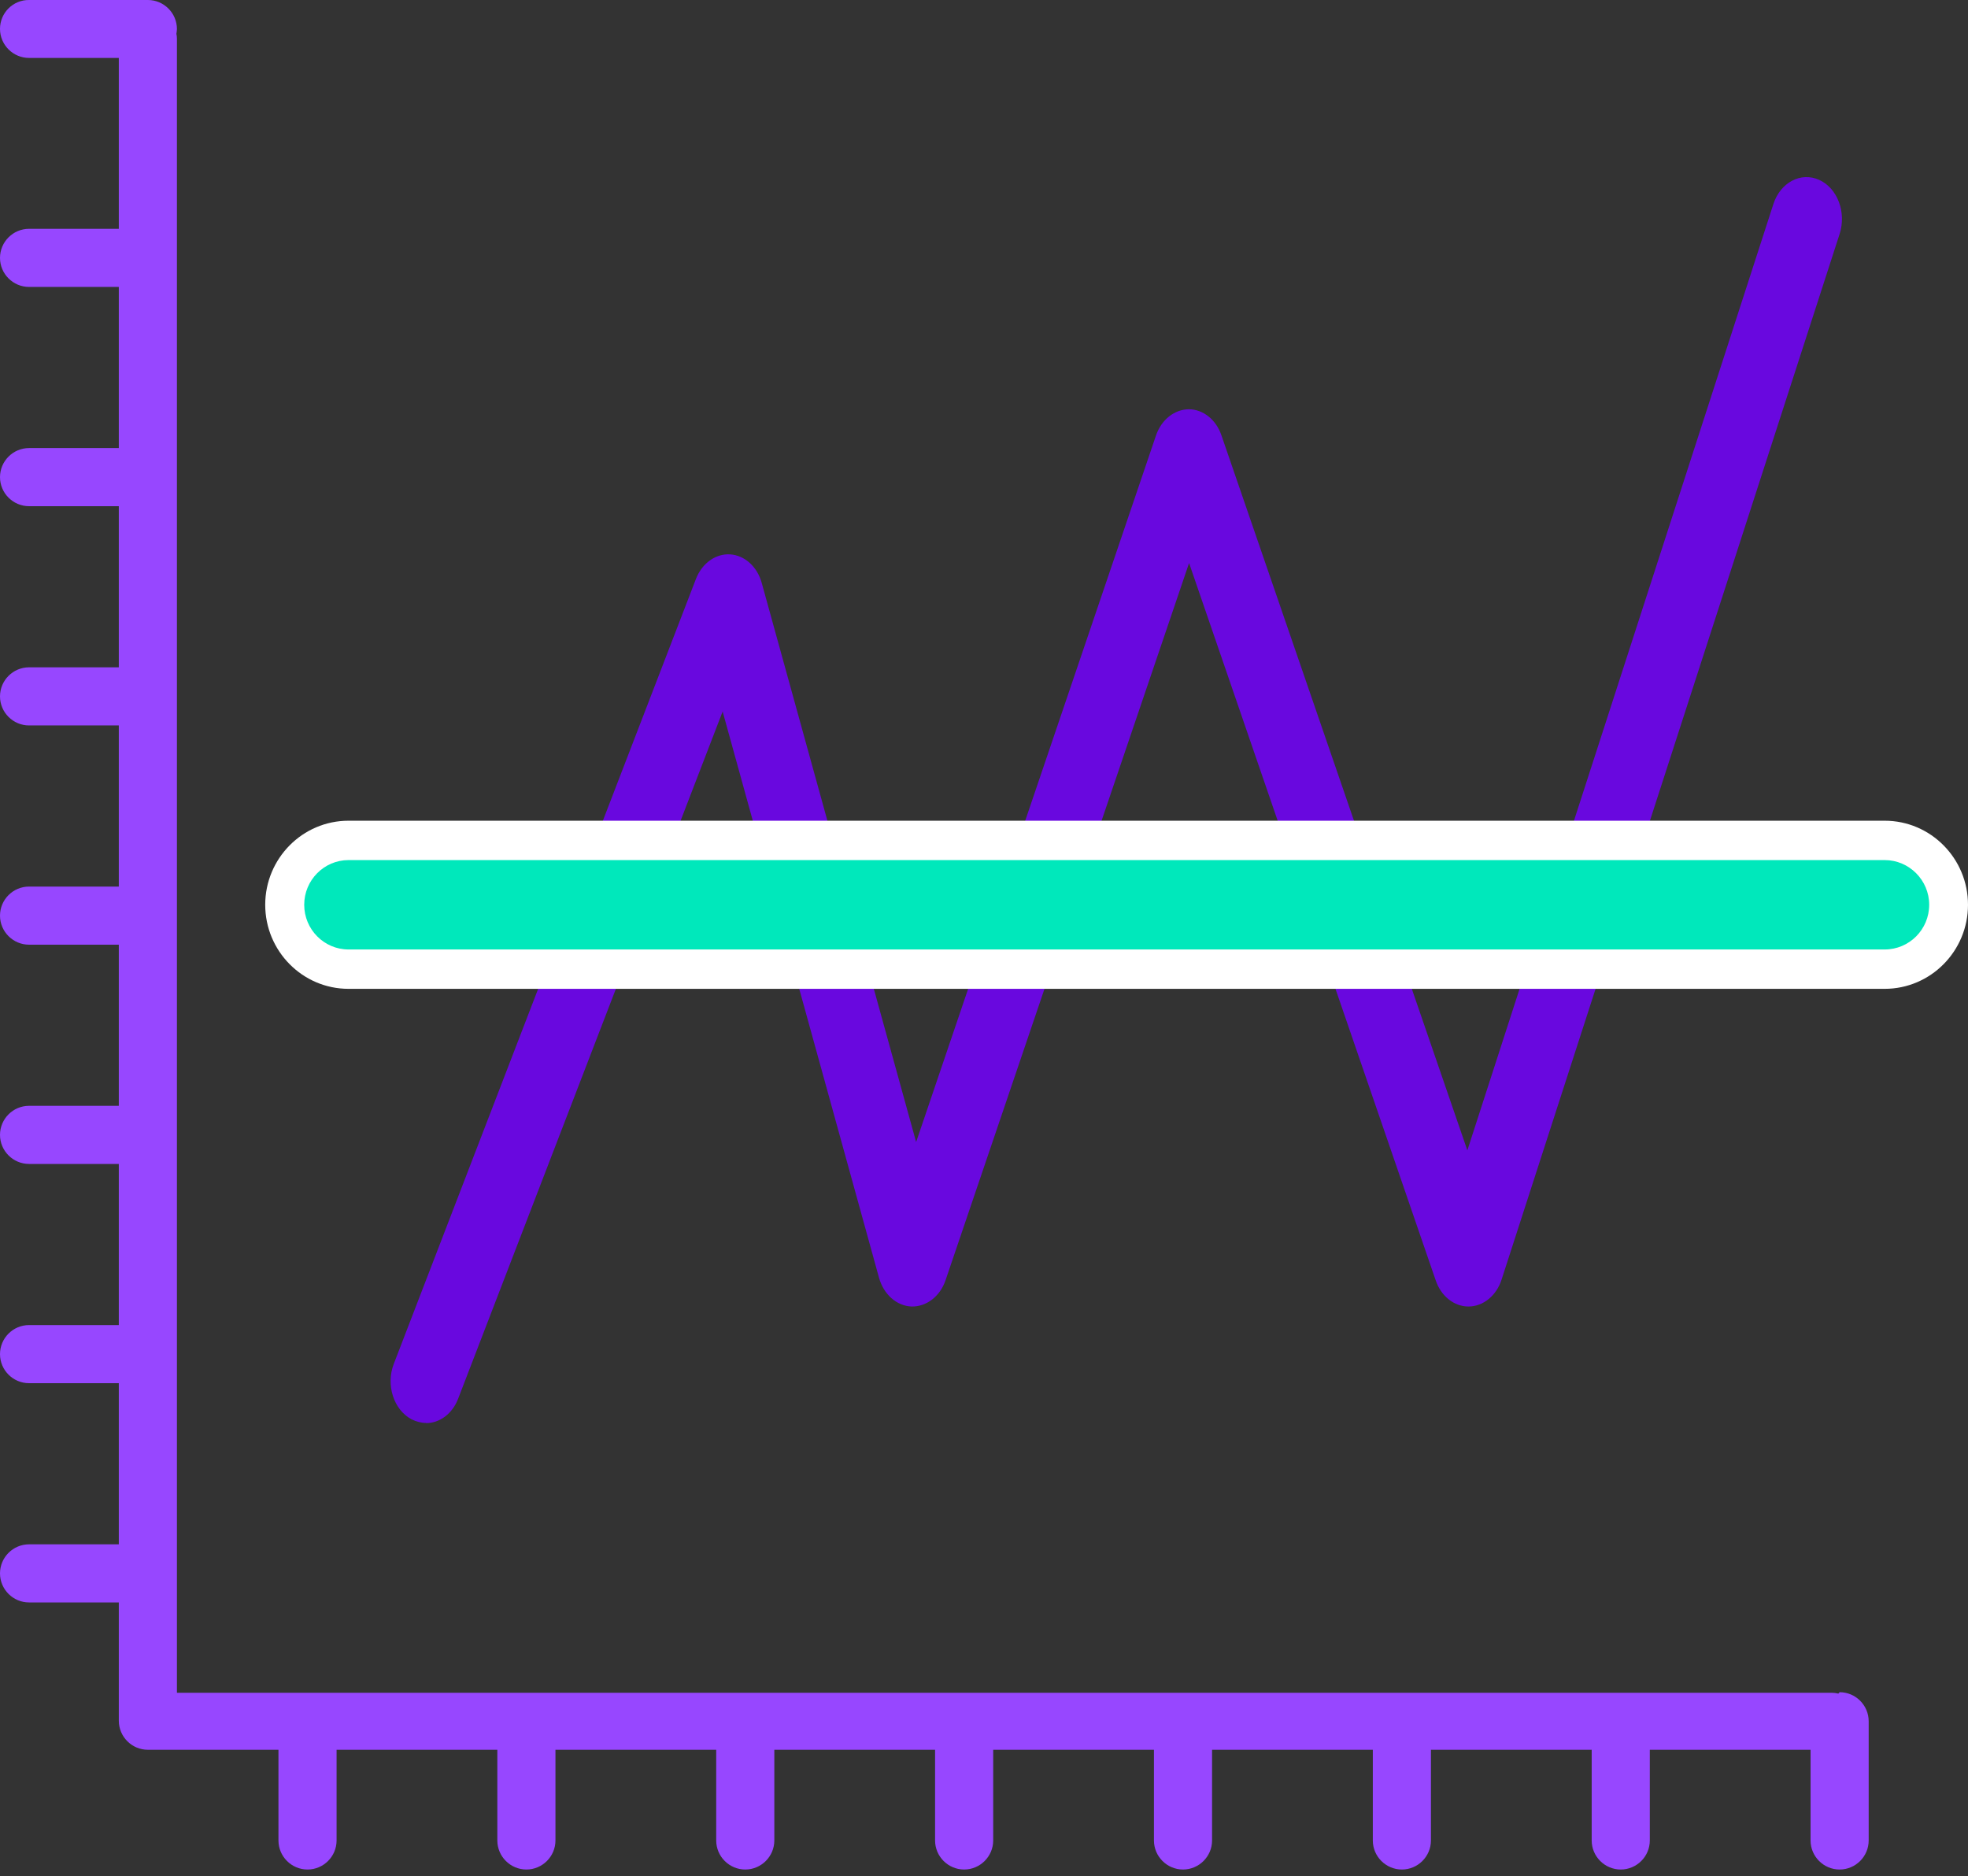
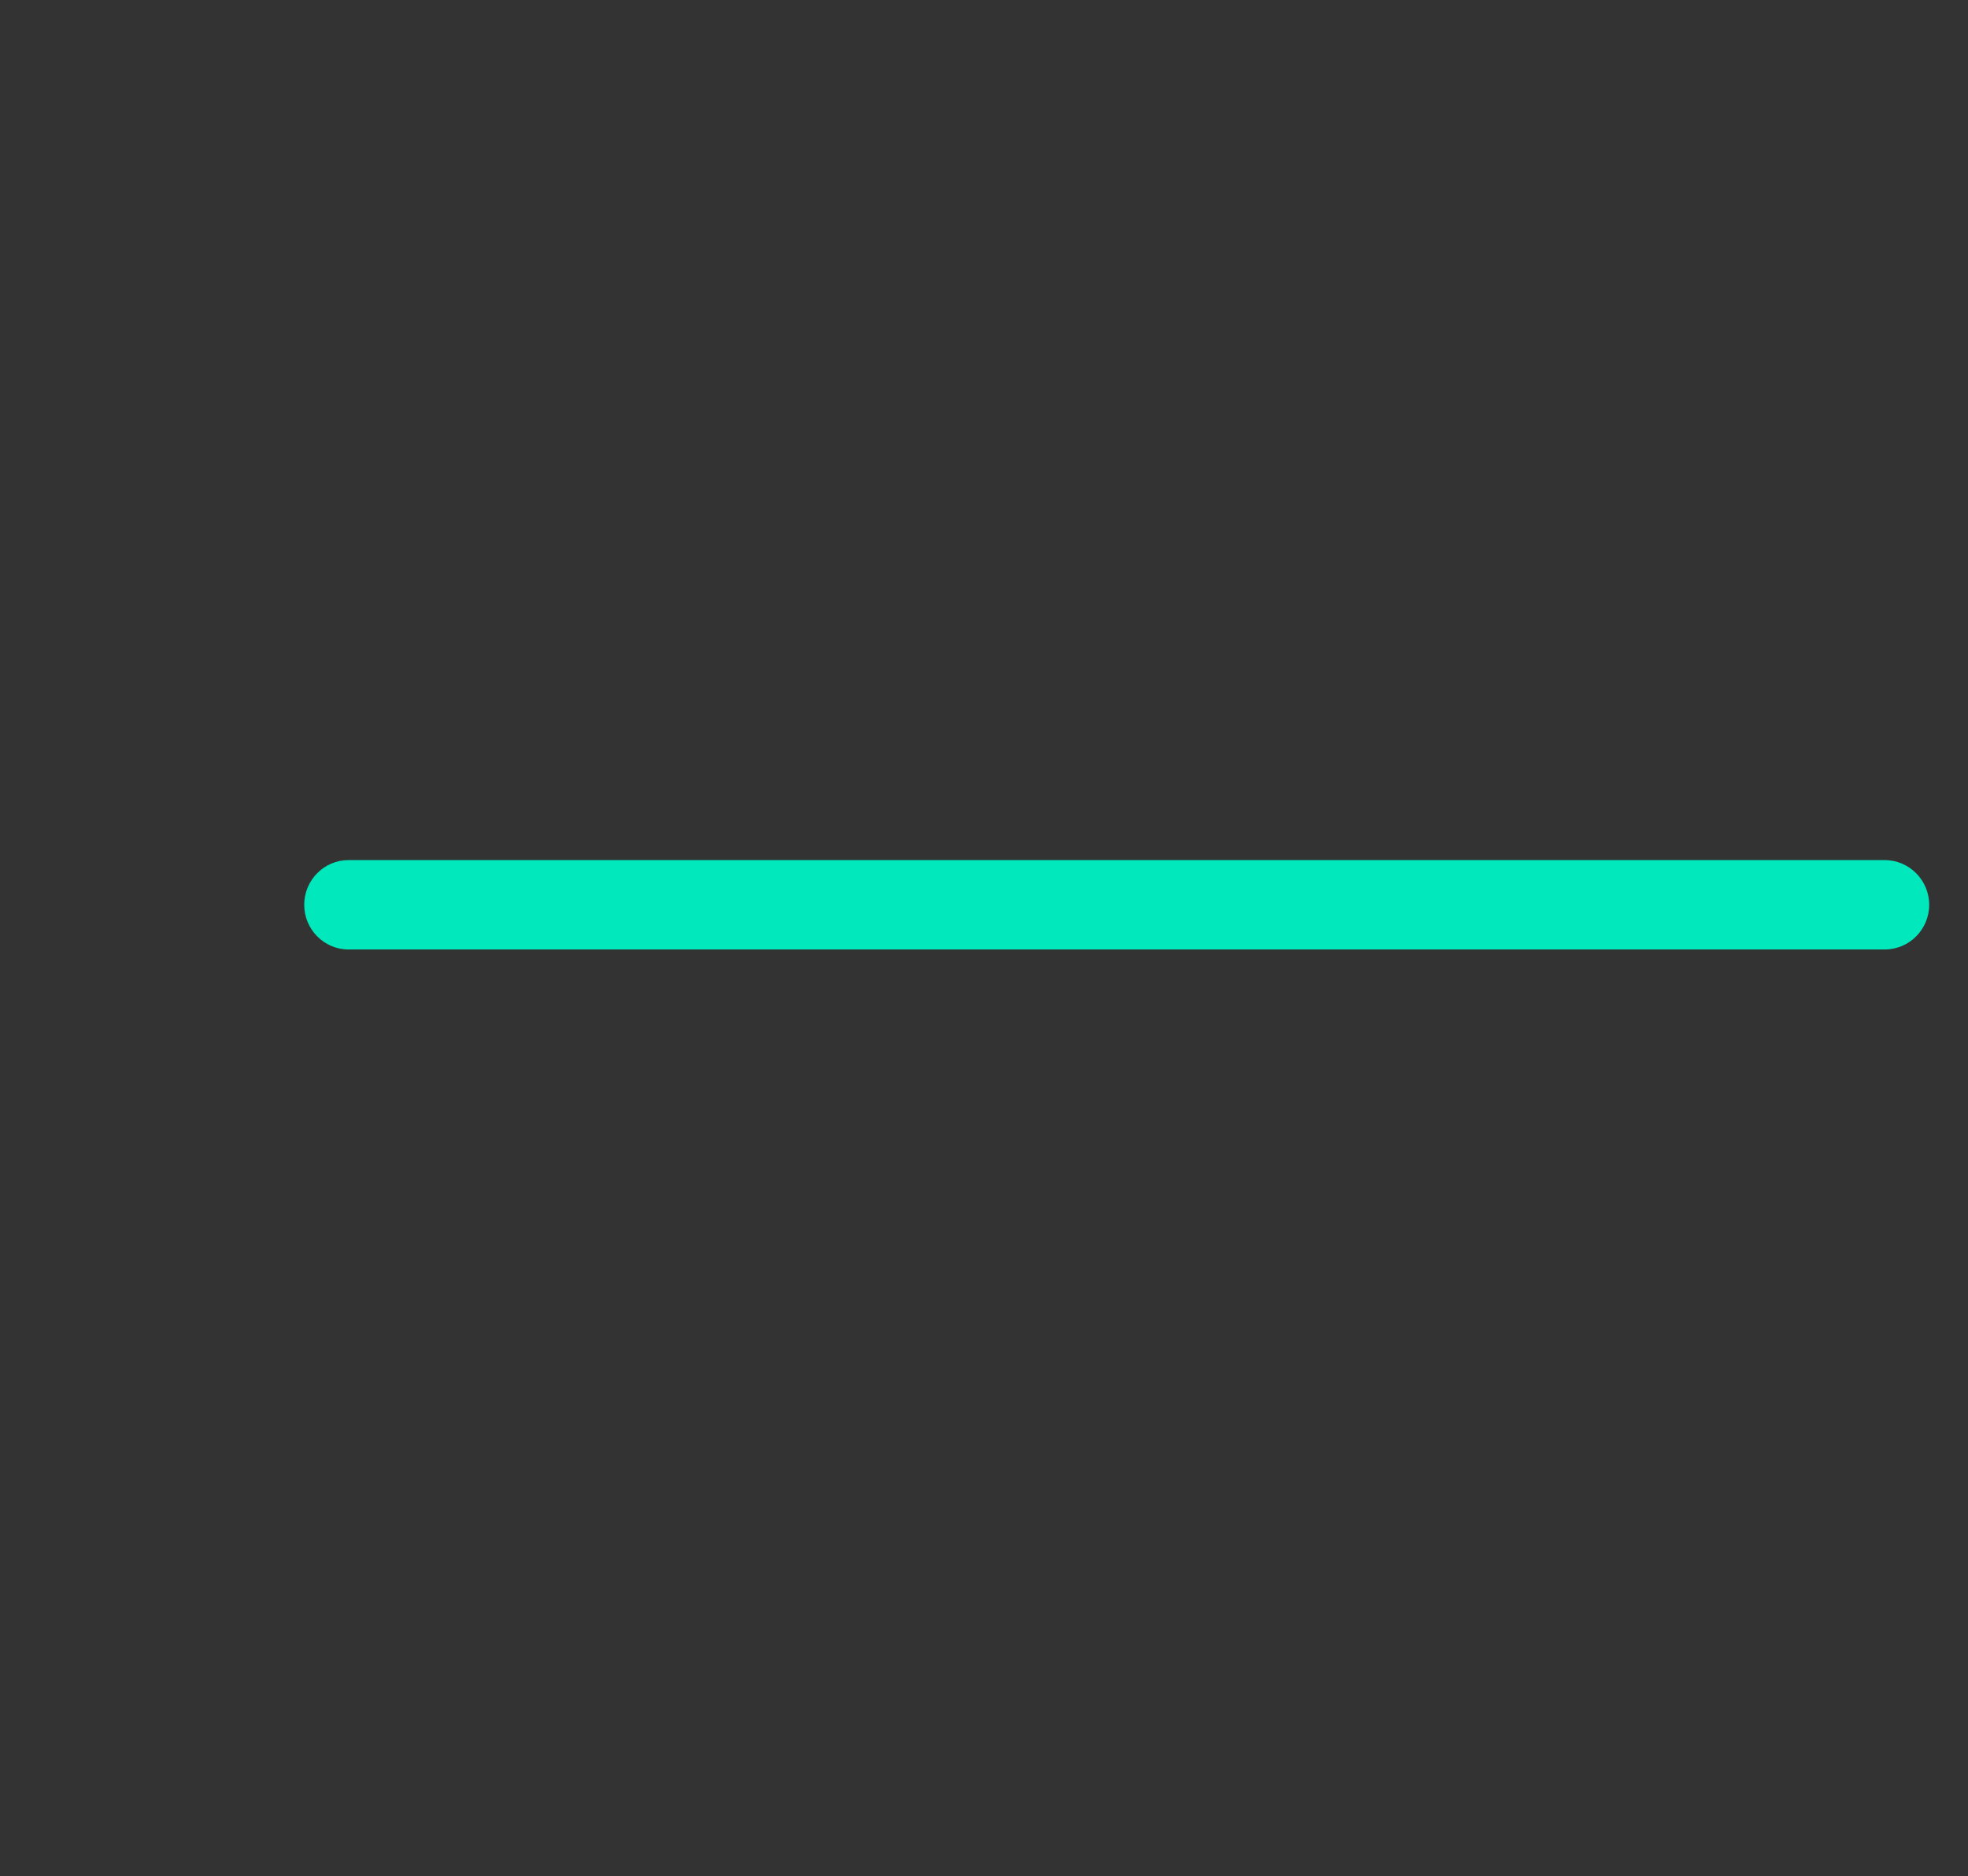
<svg xmlns="http://www.w3.org/2000/svg" width="107" height="102" viewBox="0 0 107 102" fill="none">
  <rect x="0" y="0" width="107" height="102" fill="#333333" stroke="none" />
-   <path d="M23.17 77.361C22.9 77.361 22.63 77.29 22.37 77.16C21.4 76.641 20.97 75.29 21.41 74.15L37.84 31.471C38.17 30.62 38.91 30.09 39.7 30.14C40.49 30.191 41.18 30.811 41.42 31.71L49.81 62.09L62.85 23.68C63.14 22.82 63.85 22.261 64.63 22.25C65.41 22.25 66.12 22.811 66.41 23.671L79.78 62.541L96.42 11.091C96.8 9.92 97.91 9.33 98.91 9.78C99.9 10.23 100.4 11.54 100.02 12.72L81.64 69.57C81.36 70.441 80.65 71.02 79.86 71.031C79.86 71.031 79.85 71.031 79.84 71.031C79.06 71.031 78.35 70.471 78.06 69.611L64.65 30.61L51.41 69.6C51.11 70.49 50.36 71.05 49.56 71.031C48.75 71.001 48.04 70.371 47.79 69.46L39.29 38.681L24.91 76.04C24.59 76.88 23.89 77.371 23.16 77.371L23.17 77.361Z" fill="#6908DF" />
-   <path fill-rule="evenodd" clip-rule="evenodd" d="M102.47 44.62H18.95C16.45 44.62 14.42 46.67 14.42 49.19C14.42 51.71 16.45 53.76 18.95 53.76H102.47C104.97 53.76 107 51.71 107 49.19C107 46.67 104.97 44.62 102.47 44.62Z" fill="white" />
-   <path fill-rule="evenodd" clip-rule="evenodd" d="M99.96 92.07C99.96 92.07 99.93 92.07 99.91 92.07C99.8 92.04 99.68 92.03 99.57 92.03H9.62V2.1C9.62 2.01 9.61 1.92 9.59 1.84C9.6 1.75 9.62 1.67 9.62 1.58C9.62 0.71 8.91 0 8.04 0H1.58C0.71 -0.01 0 0.7 0 1.57C0 2.44 0.71 3.15 1.58 3.15H6.46V12.44H1.58C0.71 12.44 0 13.15 0 14.02C0 14.89 0.71 15.6 1.58 15.6H6.46V24.36H1.58C0.71 24.36 0 25.07 0 25.94C0 26.81 0.71 27.52 1.58 27.52H6.46V36.28H1.58C0.71 36.28 0 36.99 0 37.86C0 38.73 0.71 39.44 1.58 39.44H6.46V48.2H1.58C0.71 48.2 0 48.91 0 49.78C0 50.65 0.71 51.36 1.58 51.36H6.46V60.12H1.58C0.71 60.12 0 60.83 0 61.7C0 62.57 0.71 63.28 1.58 63.28H6.46V72.04H1.58C0.71 72.04 0 72.75 0 73.62C0 74.49 0.71 75.2 1.58 75.2H6.46V83.96H1.58C0.71 83.96 0 84.67 0 85.54C0 86.41 0.71 87.12 1.58 87.12H6.46V93.55C6.46 94.42 7.17 95.13 8.04 95.13H15.14V100.06C15.14 100.93 15.85 101.64 16.72 101.64C17.59 101.64 18.3 100.93 18.3 100.06V95.13H27.04V100.06C27.04 100.93 27.75 101.64 28.62 101.64C29.49 101.64 30.2 100.93 30.2 100.06V95.13H38.94V100.06C38.94 100.93 39.65 101.64 40.52 101.64C41.39 101.64 42.1 100.93 42.1 100.06V95.13H50.84V100.06C50.84 100.93 51.55 101.64 52.42 101.64C53.29 101.64 54 100.93 54 100.06V95.13H62.74V100.06C62.74 100.93 63.45 101.64 64.32 101.64C65.19 101.64 65.9 100.93 65.9 100.06V95.13H74.64V100.06C74.64 100.93 75.35 101.64 76.22 101.64C77.09 101.64 77.8 100.93 77.8 100.06V95.13H86.54V100.06C86.54 100.93 87.25 101.64 88.12 101.64C88.99 101.64 89.7 100.93 89.7 100.06V95.13H98.44V100.06C98.44 100.93 99.15 101.64 100.02 101.64C100.89 101.64 101.6 100.93 101.6 100.06V93.58C101.6 92.71 100.89 92 100.02 92" fill="#9747FF" />
  <path fill-rule="evenodd" clip-rule="evenodd" d="M102.47 46.76C103.8 46.76 104.89 47.85 104.89 49.19C104.89 50.53 103.81 51.62 102.47 51.62H18.95C17.62 51.62 16.54 50.53 16.54 49.19C16.54 47.85 17.62 46.76 18.95 46.76H102.47Z" fill="#00E8BB" />
</svg>